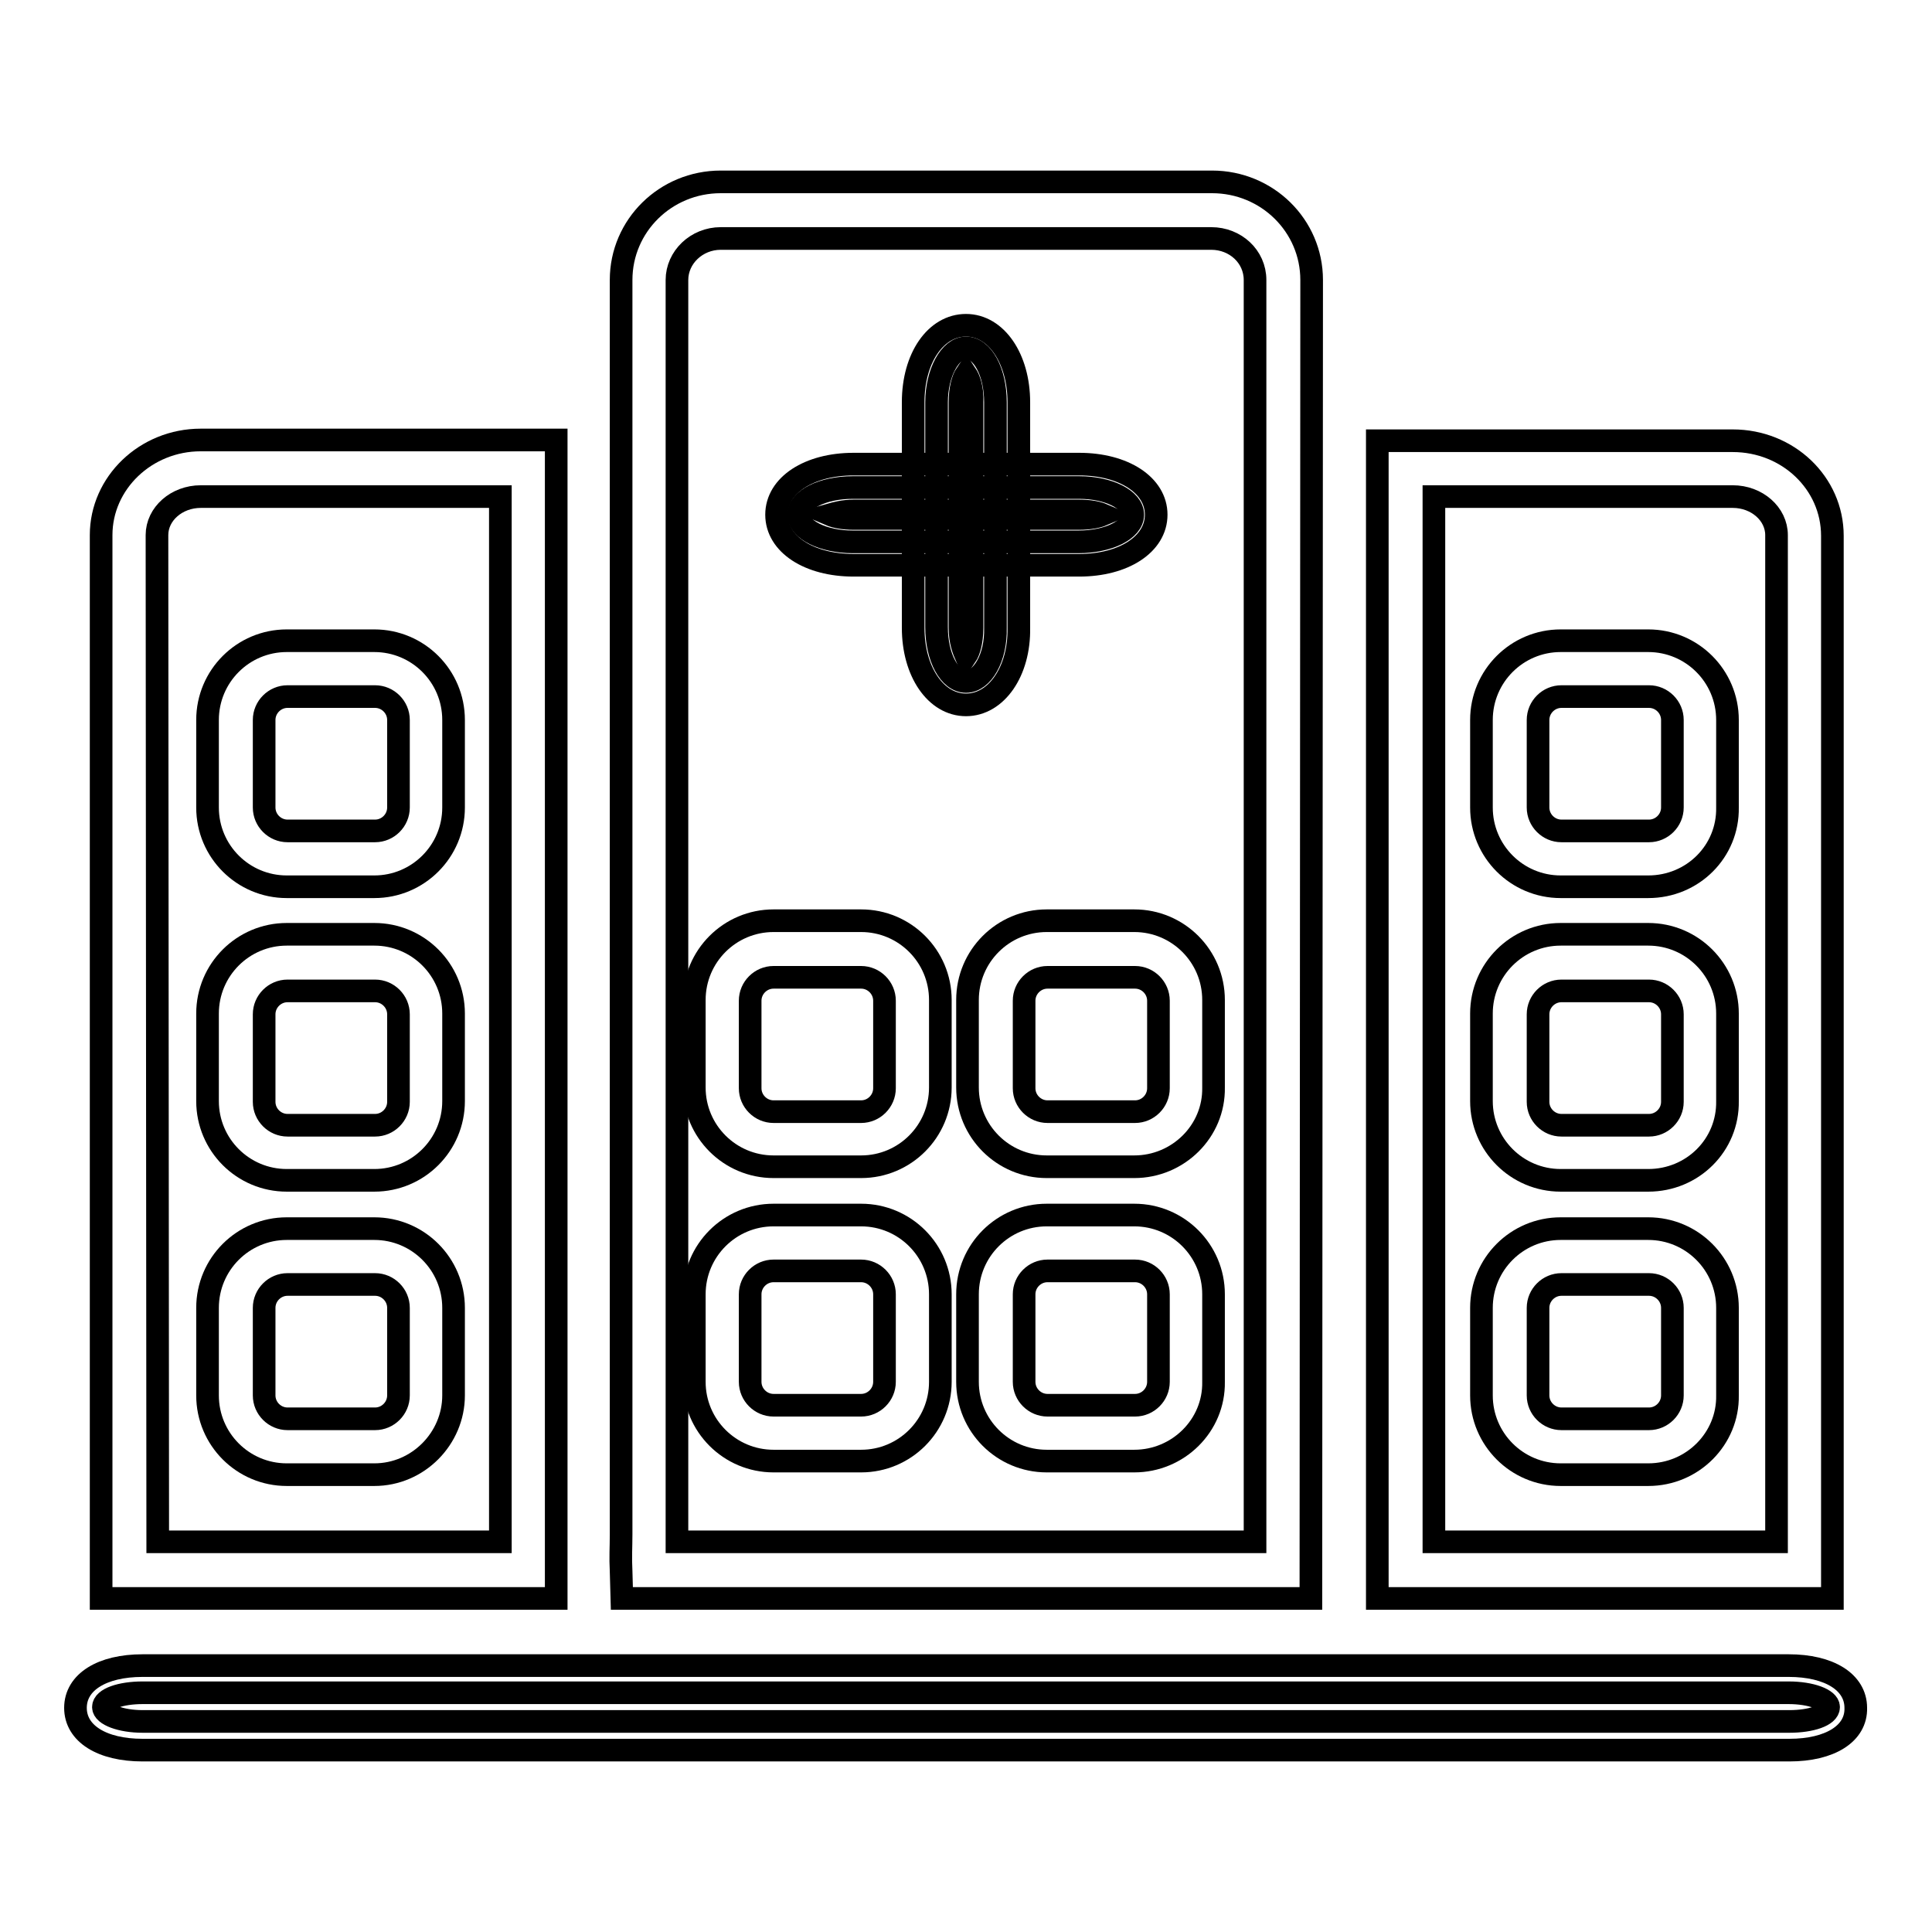
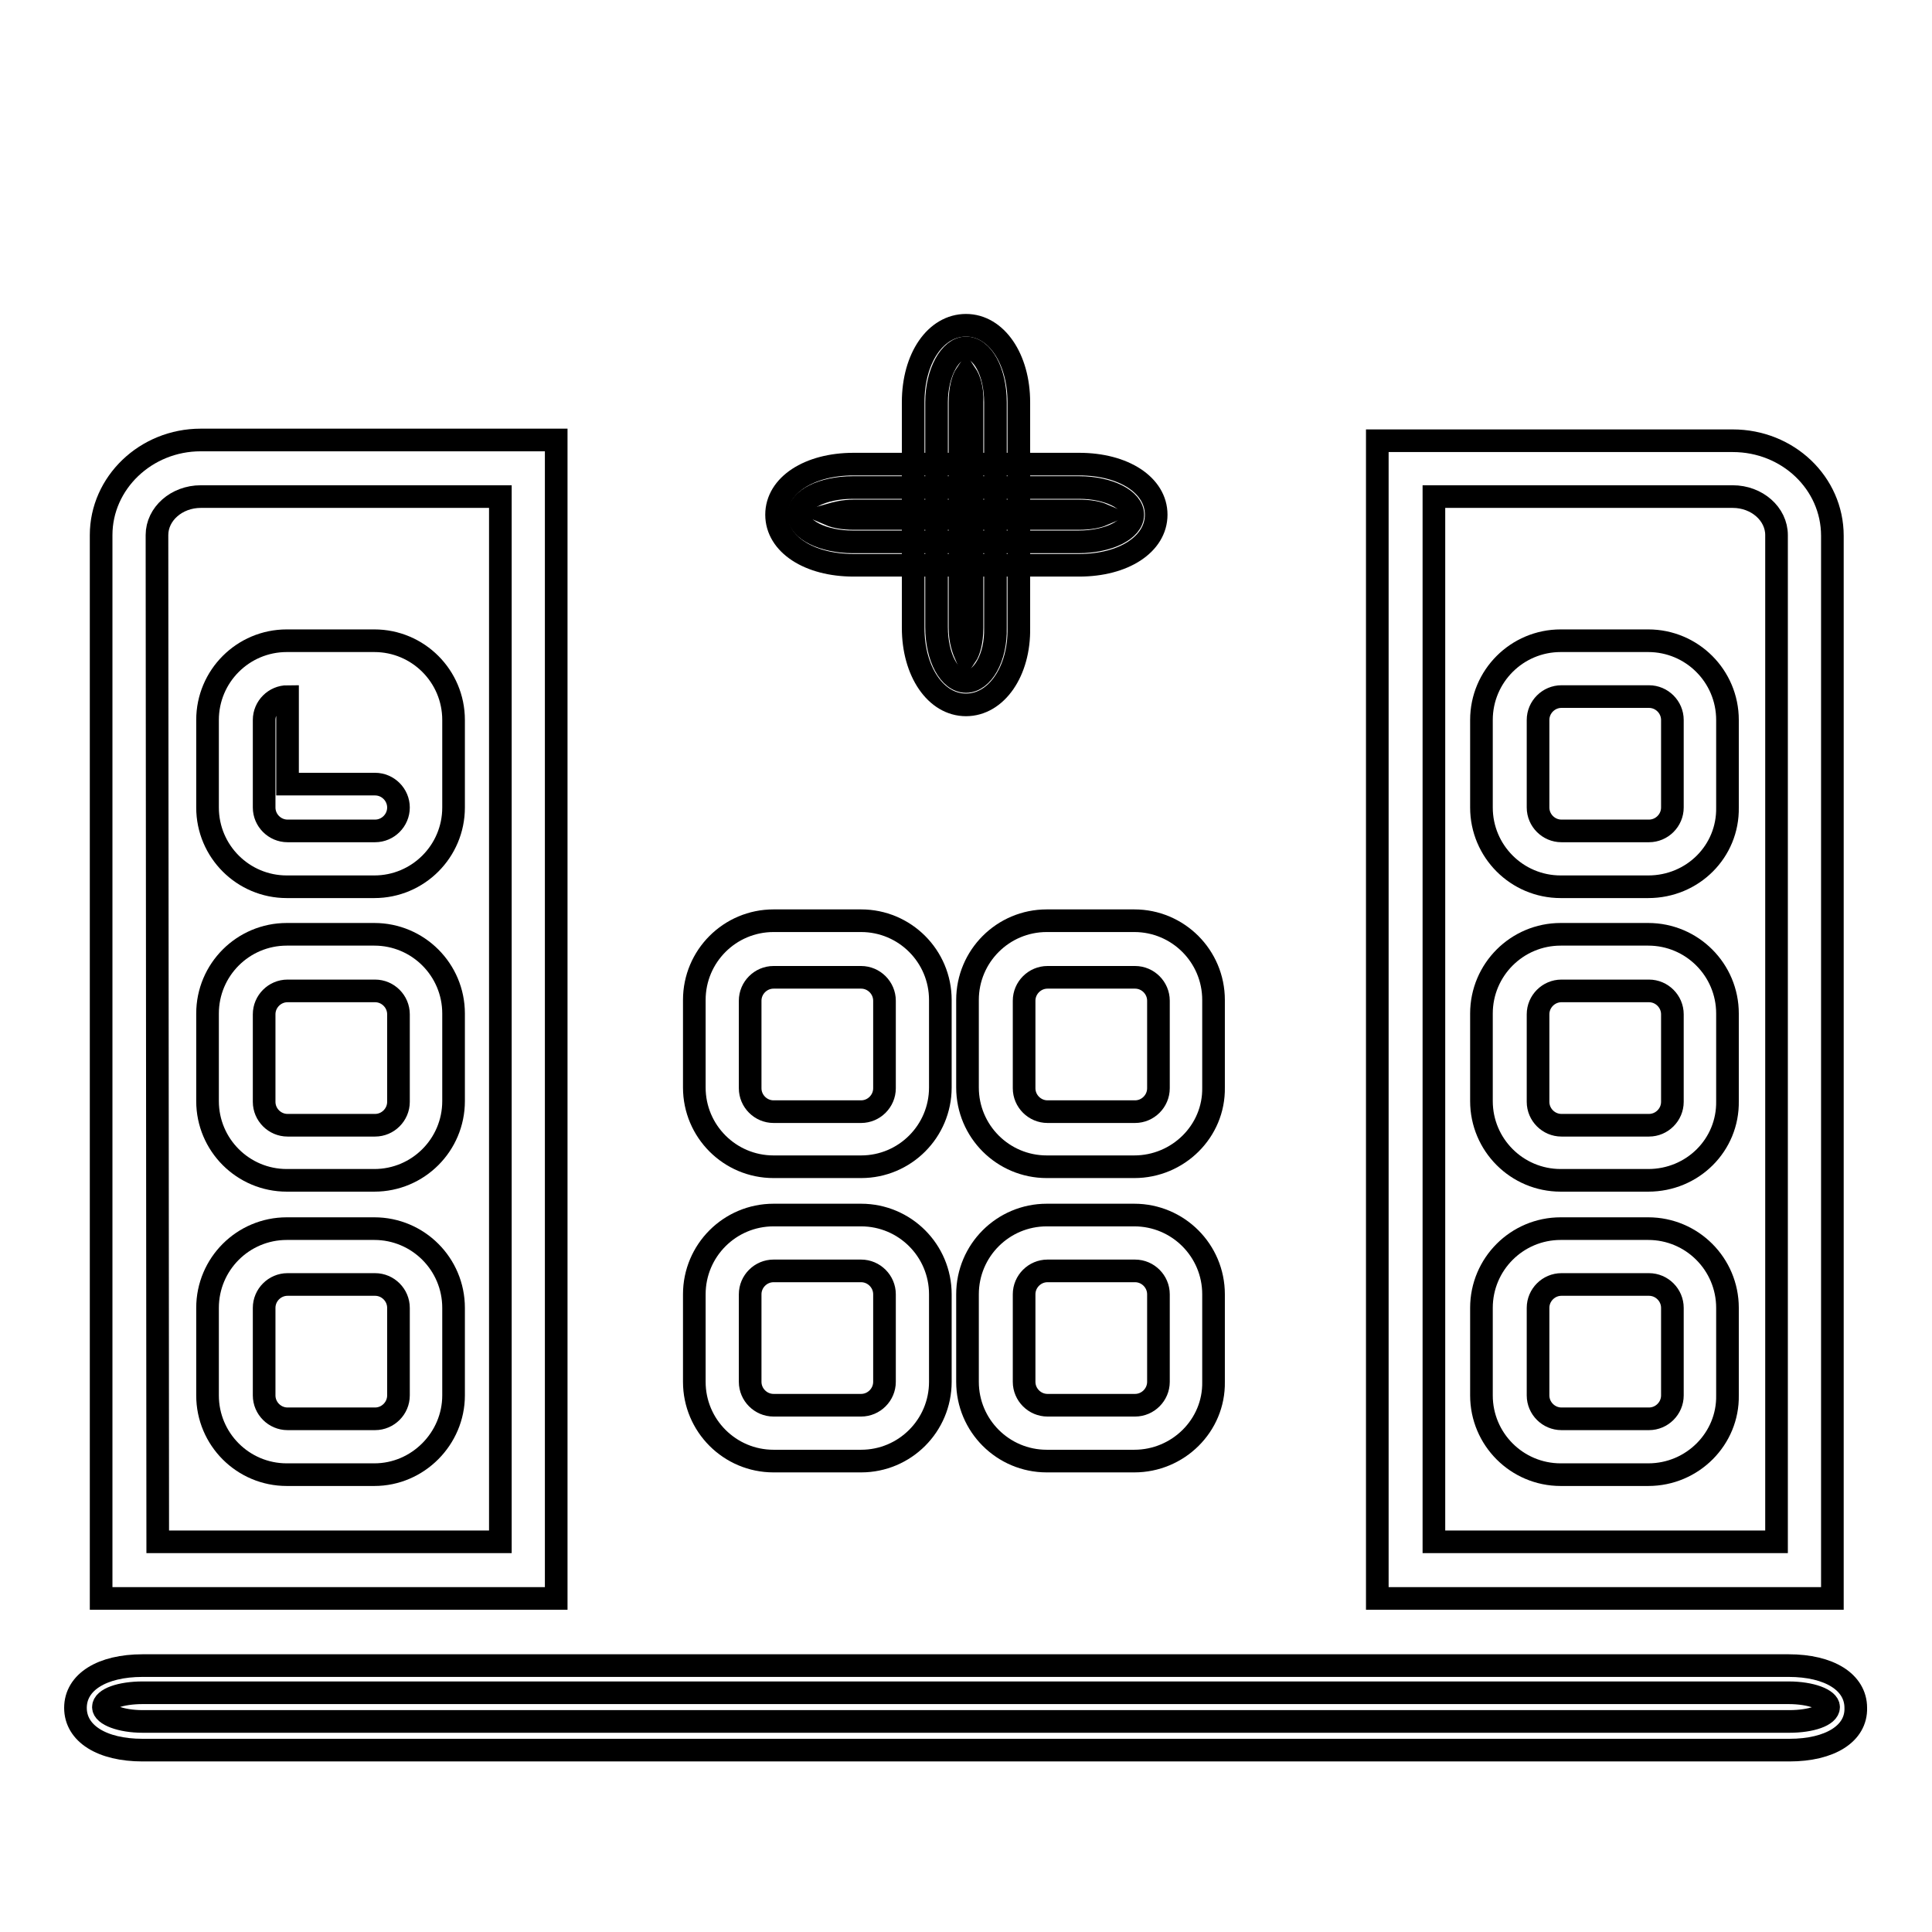
<svg xmlns="http://www.w3.org/2000/svg" version="1.1" x="0px" y="0px" viewBox="0 0 256 256" enable-background="new 0 0 256 256" xml:space="preserve">
  <g>
    <g>
      <path stroke-width="3" fill-opacity="0" stroke="#000000" d="M73.7,211.8H13.4V70.9c0-6.9,5.9-12.6,13.2-12.6h47.1V211.8L73.7,211.8z M20.9,204.3h45.4V65.8H26.6c-3.2,0-5.8,2.3-5.8,5.1L20.9,204.3L20.9,204.3z" />
      <path stroke-width="3" fill-opacity="0" stroke="#000000" d="M242.8,211.8h-60.3V58.4h47.1c7.3,0,13.2,5.6,13.2,12.6L242.8,211.8L242.8,211.8z M190,204.3h45.4V70.9c0-2.8-2.6-5.1-5.8-5.1H190V204.3z" />
-       <path stroke-width="3" fill-opacity="0" stroke="#000000" d="M173.7,211.8H82.4l-0.1-3.6c-0.1-1.9,0-3.1,0-4.9c0-1.1,0-2.5,0-4.5V37.1c0-7.2,5.9-13,13.2-13h65.1c7.3,0,13.2,5.8,13.2,13L173.7,211.8L173.7,211.8z M89.7,204.3h76.6V37.1c0-3.1-2.6-5.5-5.8-5.5H95.5c-3.2,0-5.8,2.5-5.8,5.5v161.7c0,2,0,3.4,0,4.6C89.7,203.7,89.7,204.1,89.7,204.3z" />
      <path stroke-width="3" fill-opacity="0" stroke="#000000" d="M150.1,68.2c0,2-3.2,3.6-7.2,3.6h-29.9c-3.9,0-7.2-1.6-7.2-3.6l0,0c0-2,3.2-3.6,7.2-3.6H143C146.9,64.6,150.1,66.2,150.1,68.2L150.1,68.2z" />
      <path stroke-width="3" fill-opacity="0" stroke="#000000" d="M143,74.9h-29.9c-5.9,0-10.2-2.8-10.2-6.7c0-3.9,4.3-6.7,10.2-6.7H143c5.9,0,10.2,2.8,10.2,6.7C153.2,72.1,148.9,74.9,143,74.9z M110,68.2c0.7,0.3,1.8,0.5,3.1,0.5H143c1.3,0,2.4-0.2,3.1-0.5c-0.7-0.3-1.8-0.5-3.1-0.5h-29.9C111.8,67.7,110.7,68,110,68.2z" />
      <path stroke-width="3" fill-opacity="0" stroke="#000000" d="M128,90.3c-2.2,0-3.9-3.2-3.9-7.2V53.3c0-3.9,1.8-7.2,3.9-7.2l0,0c2.2,0,3.9,3.2,3.9,7.2v29.9C132,87.1,130.2,90.3,128,90.3L128,90.3z" />
      <path stroke-width="3" fill-opacity="0" stroke="#000000" d="M128,93.4c-4,0-7-4.4-7-10.2V53.3c0-5.9,3-10.2,7-10.2c4,0,7,4.4,7,10.2v29.9C135.1,89,132,93.4,128,93.4z M128,49.6c-0.4,0.6-0.8,1.9-0.8,3.7v29.9c0,1.8,0.5,3,0.8,3.7c0.4-0.6,0.8-1.9,0.8-3.7V53.3C128.9,51.5,128.4,50.2,128,49.6z" />
-       <path stroke-width="3" fill-opacity="0" stroke="#000000" d="M49.6,117.5H38c-5.8,0-10.5-4.7-10.5-10.5V95.4c0-5.8,4.7-10.5,10.5-10.5h11.6c5.8,0,10.5,4.7,10.5,10.5V107C60.1,112.8,55.4,117.5,49.6,117.5z M38.1,92.3c-1.7,0-3.1,1.4-3.1,3.1V107c0,1.7,1.4,3.1,3.1,3.1h11.6c1.7,0,3.1-1.4,3.1-3.1V95.4c0-1.7-1.4-3.1-3.1-3.1H38.1z" />
+       <path stroke-width="3" fill-opacity="0" stroke="#000000" d="M49.6,117.5H38c-5.8,0-10.5-4.7-10.5-10.5V95.4c0-5.8,4.7-10.5,10.5-10.5h11.6c5.8,0,10.5,4.7,10.5,10.5V107C60.1,112.8,55.4,117.5,49.6,117.5z M38.1,92.3c-1.7,0-3.1,1.4-3.1,3.1V107c0,1.7,1.4,3.1,3.1,3.1h11.6c1.7,0,3.1-1.4,3.1-3.1c0-1.7-1.4-3.1-3.1-3.1H38.1z" />
      <path stroke-width="3" fill-opacity="0" stroke="#000000" d="M49.6,156.4H38c-5.8,0-10.5-4.7-10.5-10.5v-11.6c0-5.8,4.7-10.5,10.5-10.5h11.6c5.8,0,10.5,4.7,10.5,10.5v11.6C60.1,151.7,55.4,156.4,49.6,156.4z M38.1,131.3c-1.7,0-3.1,1.4-3.1,3.1v11.6c0,1.7,1.4,3.1,3.1,3.1h11.6c1.7,0,3.1-1.4,3.1-3.1v-11.6c0-1.7-1.4-3.1-3.1-3.1H38.1z" />
      <path stroke-width="3" fill-opacity="0" stroke="#000000" d="M49.6,195.4H38c-5.8,0-10.5-4.7-10.5-10.5v-11.6c0-5.8,4.7-10.5,10.5-10.5h11.6c5.8,0,10.5,4.7,10.5,10.5v11.6C60.1,190.6,55.4,195.4,49.6,195.4z M38.1,170.2c-1.7,0-3.1,1.4-3.1,3.1v11.6c0,1.7,1.4,3.1,3.1,3.1h11.6c1.7,0,3.1-1.4,3.1-3.1v-11.6c0-1.7-1.4-3.1-3.1-3.1H38.1z" />
      <path stroke-width="3" fill-opacity="0" stroke="#000000" d="M218.4,117.5h-11.6c-5.8,0-10.5-4.7-10.5-10.5V95.4c0-5.8,4.7-10.5,10.5-10.5h11.6c5.8,0,10.5,4.7,10.5,10.5V107C229,112.8,224.3,117.5,218.4,117.5z M206.9,92.3c-1.7,0-3.1,1.4-3.1,3.1V107c0,1.7,1.4,3.1,3.1,3.1h11.6c1.7,0,3.1-1.4,3.1-3.1V95.4c0-1.7-1.4-3.1-3.1-3.1H206.9z" />
      <path stroke-width="3" fill-opacity="0" stroke="#000000" d="M218.4,156.4h-11.6c-5.8,0-10.5-4.7-10.5-10.5v-11.6c0-5.8,4.7-10.5,10.5-10.5h11.6c5.8,0,10.5,4.7,10.5,10.5v11.6C229,151.7,224.3,156.4,218.4,156.4z M206.9,131.3c-1.7,0-3.1,1.4-3.1,3.1v11.6c0,1.7,1.4,3.1,3.1,3.1h11.6c1.7,0,3.1-1.4,3.1-3.1v-11.6c0-1.7-1.4-3.1-3.1-3.1H206.9z" />
      <path stroke-width="3" fill-opacity="0" stroke="#000000" d="M218.4,195.4h-11.6c-5.8,0-10.5-4.7-10.5-10.5v-11.6c0-5.8,4.7-10.5,10.5-10.5h11.6c5.8,0,10.5,4.7,10.5,10.5v11.6C229,190.6,224.3,195.4,218.4,195.4z M206.9,170.2c-1.7,0-3.1,1.4-3.1,3.1v11.6c0,1.7,1.4,3.1,3.1,3.1h11.6c1.7,0,3.1-1.4,3.1-3.1v-11.6c0-1.7-1.4-3.1-3.1-3.1H206.9z" />
      <path stroke-width="3" fill-opacity="0" stroke="#000000" d="M114.1,154.6h-11.6c-5.8,0-10.5-4.7-10.5-10.5v-11.6c0-5.8,4.7-10.5,10.5-10.5h11.6c5.8,0,10.5,4.7,10.5,10.5v11.6C124.6,149.9,119.9,154.6,114.1,154.6z M102.5,129.5c-1.7,0-3.1,1.4-3.1,3.1v11.6c0,1.7,1.4,3.1,3.1,3.1h11.6c1.7,0,3.1-1.4,3.1-3.1v-11.6c0-1.7-1.4-3.1-3.1-3.1H102.5z" />
      <path stroke-width="3" fill-opacity="0" stroke="#000000" d="M114.1,193.6h-11.6c-5.8,0-10.5-4.7-10.5-10.5v-11.6c0-5.8,4.7-10.5,10.5-10.5h11.6c5.8,0,10.5,4.7,10.5,10.5v11.6C124.6,188.9,119.9,193.6,114.1,193.6z M102.5,168.4c-1.7,0-3.1,1.4-3.1,3.1v11.6c0,1.7,1.4,3.1,3.1,3.1h11.6c1.7,0,3.1-1.4,3.1-3.1v-11.6c0-1.7-1.4-3.1-3.1-3.1H102.5z" />
      <path stroke-width="3" fill-opacity="0" stroke="#000000" d="M150.3,154.6h-11.6c-5.8,0-10.5-4.7-10.5-10.5v-11.6c0-5.8,4.7-10.5,10.5-10.5h11.6c5.8,0,10.5,4.7,10.5,10.5v11.6C160.9,149.9,156.1,154.6,150.3,154.6z M138.8,129.5c-1.7,0-3.1,1.4-3.1,3.1v11.6c0,1.7,1.4,3.1,3.1,3.1h11.6c1.7,0,3.1-1.4,3.1-3.1v-11.6c0-1.7-1.4-3.1-3.1-3.1H138.8z" />
      <path stroke-width="3" fill-opacity="0" stroke="#000000" d="M150.3,193.6h-11.6c-5.8,0-10.5-4.7-10.5-10.5v-11.6c0-5.8,4.7-10.5,10.5-10.5h11.6c5.8,0,10.5,4.7,10.5,10.5v11.6C160.9,188.9,156.1,193.6,150.3,193.6z M138.8,168.4c-1.7,0-3.1,1.4-3.1,3.1v11.6c0,1.7,1.4,3.1,3.1,3.1h11.6c1.7,0,3.1-1.4,3.1-3.1v-11.6c0-1.7-1.4-3.1-3.1-3.1H138.8z" />
      <path stroke-width="3" fill-opacity="0" stroke="#000000" d="M242.3,226.2c0,1.1-2.3,1.9-5.2,1.9H18.9c-2.9,0-5.2-0.9-5.2-1.9l0,0c0-1.1,2.3-1.9,5.2-1.9h218.1C240,224.3,242.3,225.2,242.3,226.2L242.3,226.2z" />
      <path stroke-width="3" fill-opacity="0" stroke="#000000" d="M237.1,231.9H18.9c-5.4,0-8.9-2.2-8.9-5.6s3.5-5.6,8.9-5.6h218.1c5.4,0,8.9,2.2,8.9,5.6C246,229.7,242.5,231.9,237.1,231.9z" />
    </g>
  </g>
</svg>